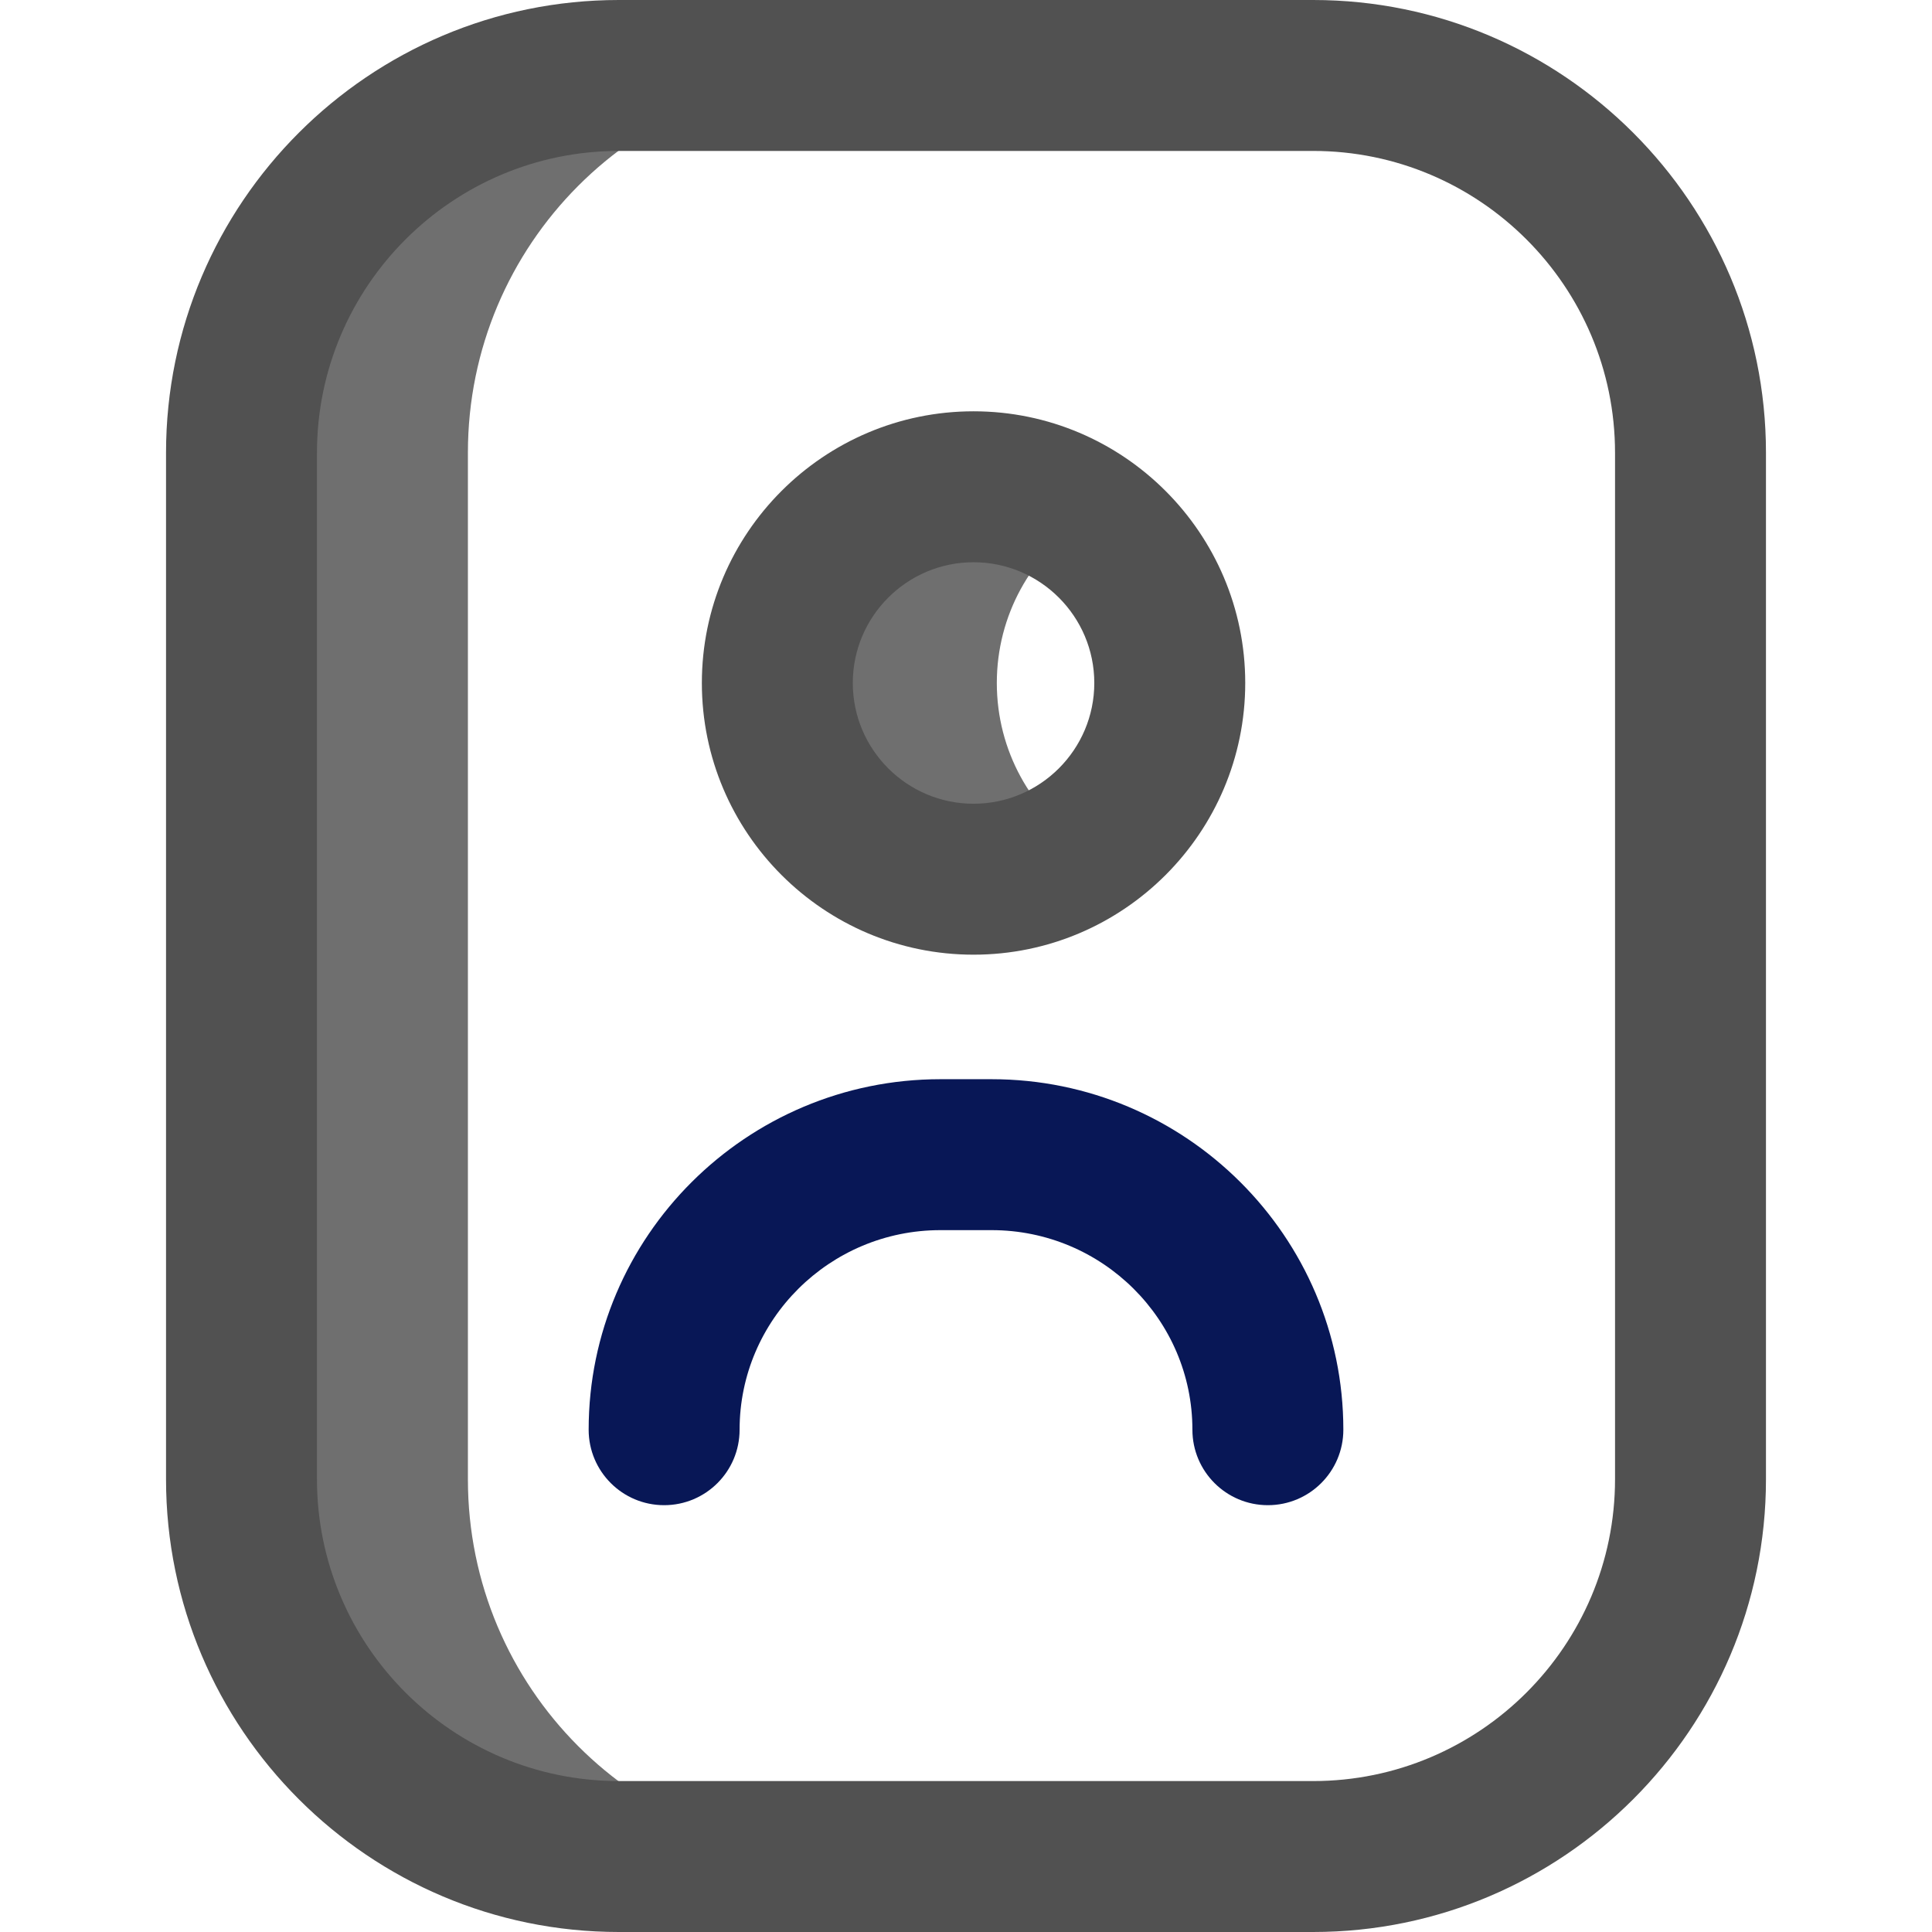
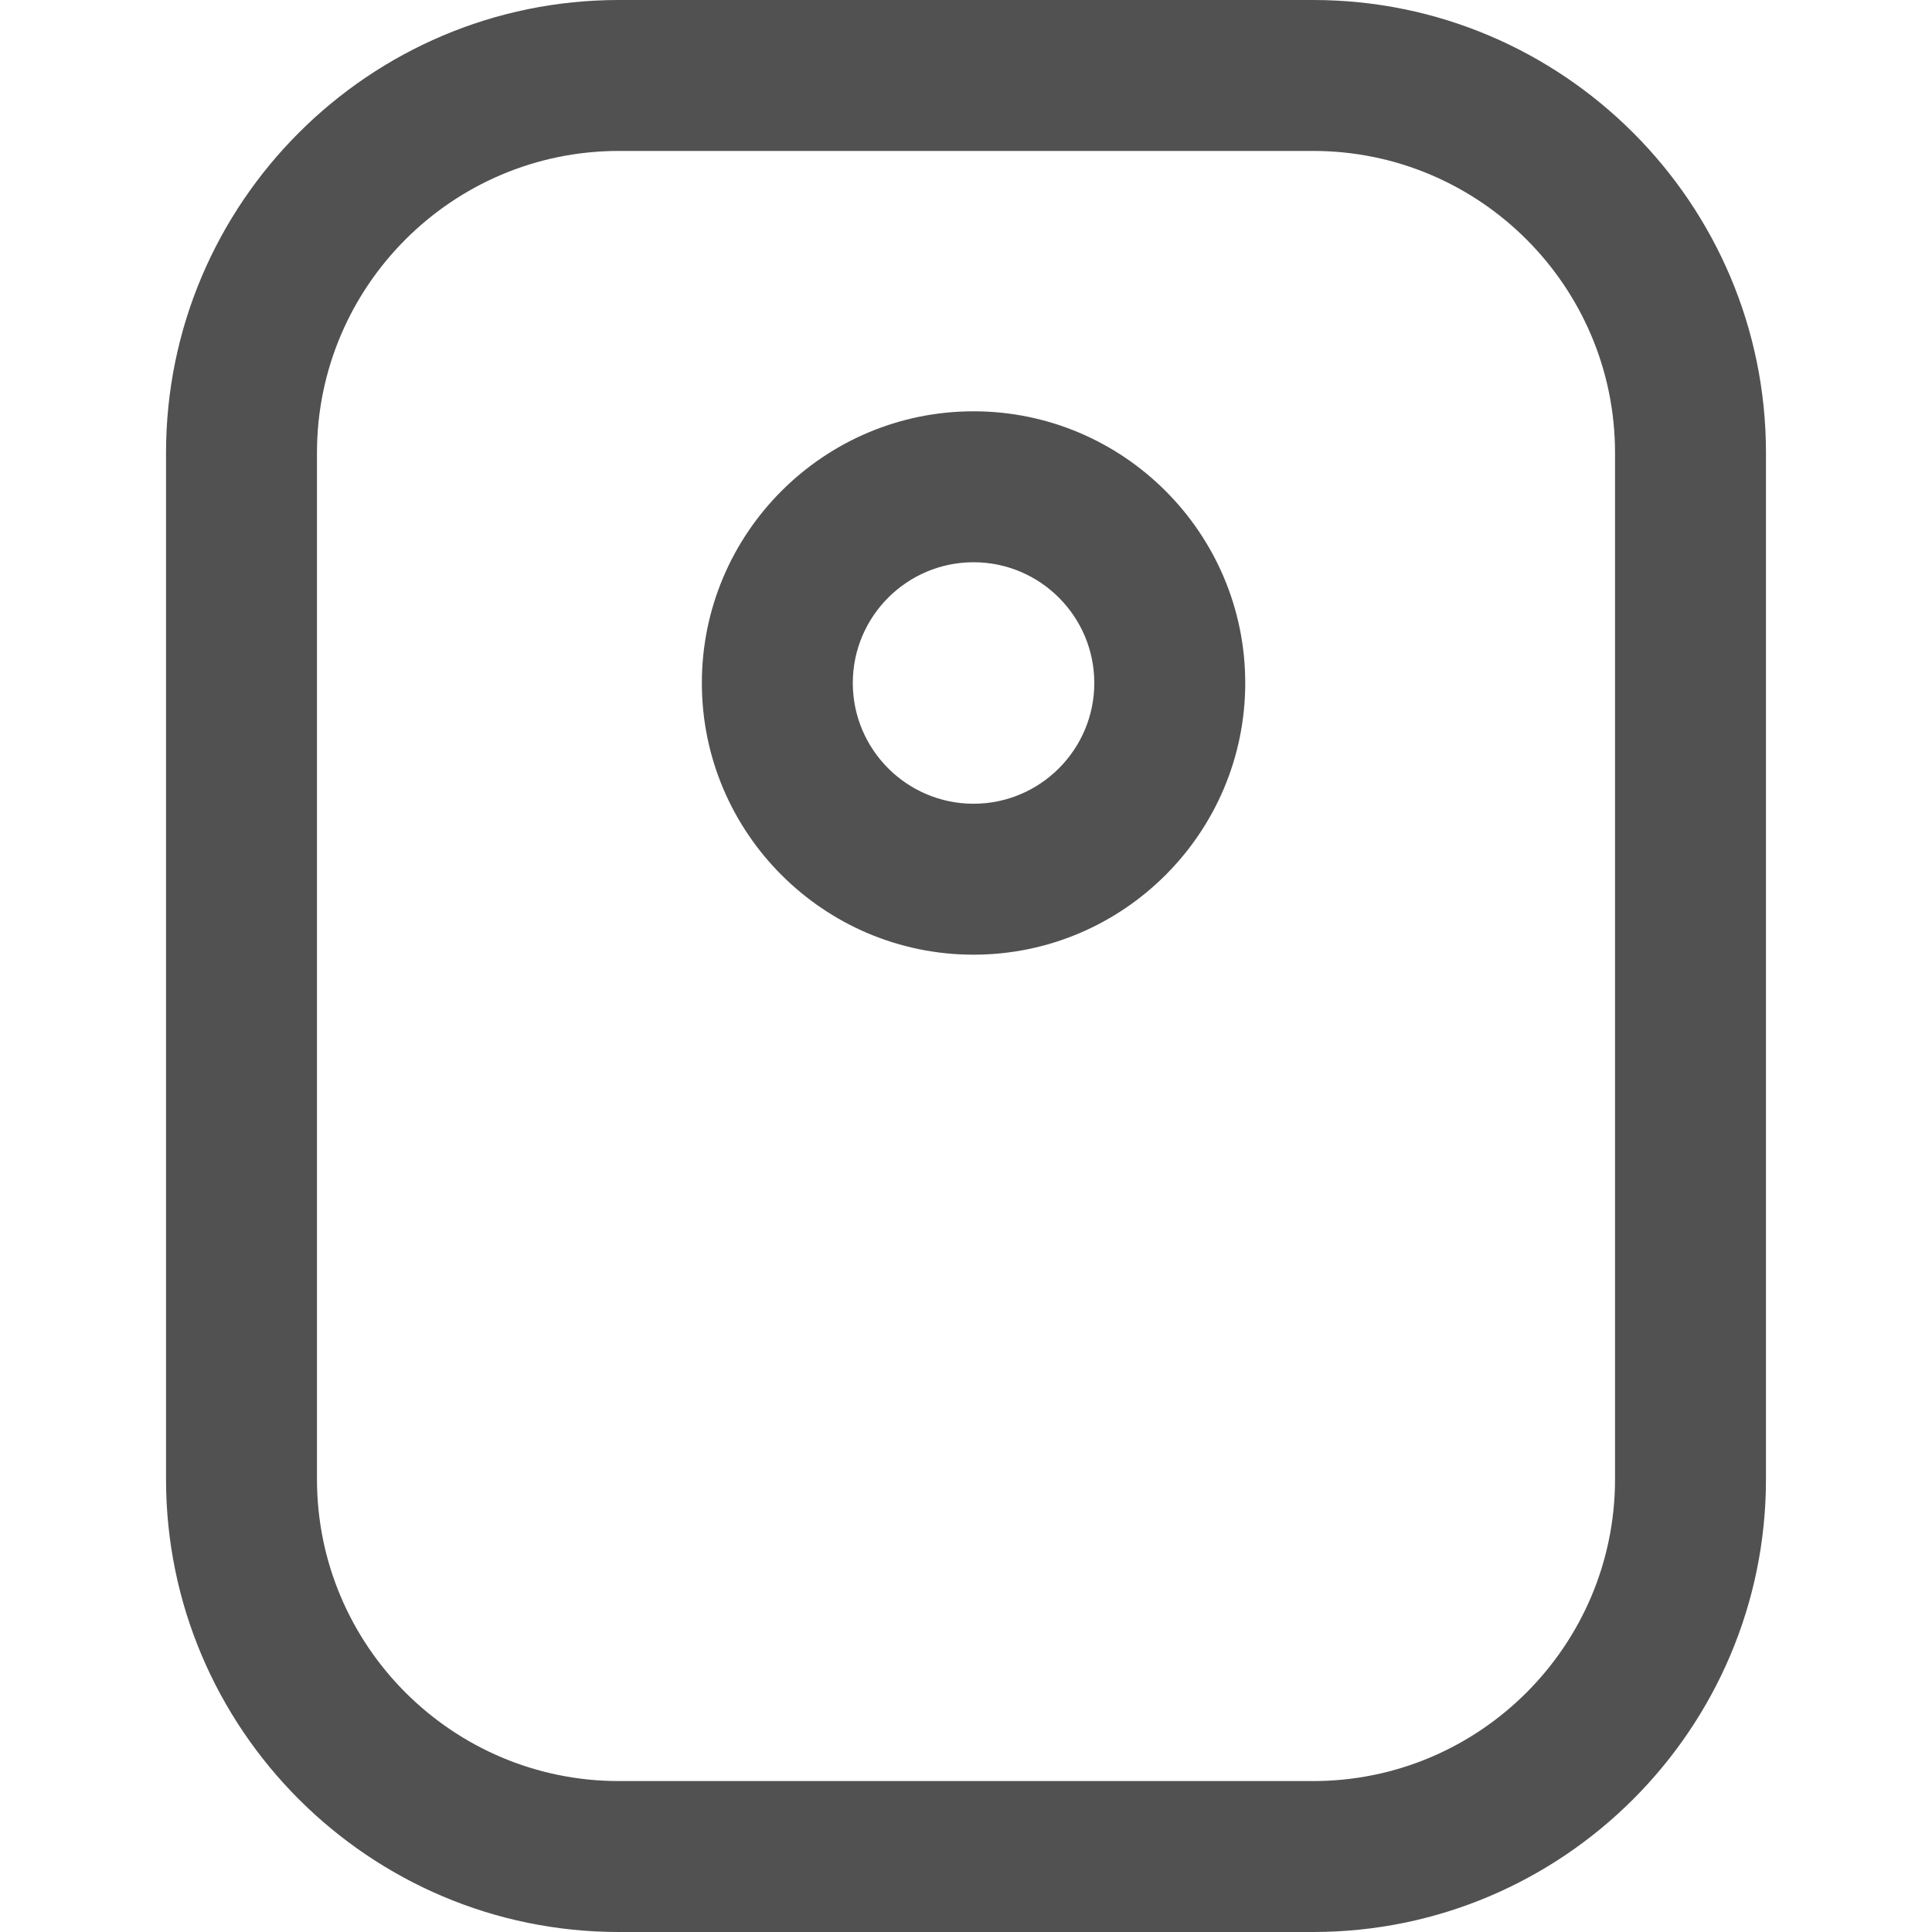
<svg xmlns="http://www.w3.org/2000/svg" id="Layer_1" enable-background="new 0 0 512 512" height="512" viewBox="0 0 512 512" width="512">
  <g>
-     <path d="m223.716 492h-60.716c-55.229 0-100-44.772-100-100v-272c0-55.229 44.771-100 100-100h60.716c-55.072 0-99.716 44.753-99.716 99.959v272.083c0 55.205 44.644 99.958 99.716 99.958zm40.451-311c0-17.981 9.127-33.828 23-43.167-8.285-5.577-18.262-8.833-29-8.833-28.719 0-52 23.281-52 52s23.281 52 52 52c10.738 0 20.715-3.257 29-8.833-13.873-9.339-23-25.186-23-43.167z" fill="#6f6f6f" />
    <path d="m348 512h-184c-66.168 0-120-53.832-120-120v-272c0-66.168 53.832-120 120-120h184c66.168 0 120 53.832 120 120v272c0 66.168-53.832 120-120 120zm-184-472c-44.112 0-80 35.888-80 80v272c0 44.112 35.888 80 80 80h184c44.112 0 80-35.888 80-80v-272c0-44.112-35.888-80-80-80zm94 213c-39.701 0-72-32.299-72-72s32.299-72 72-72 72 32.299 72 72-32.299 72-72 72zm0-104c-17.645 0-32 14.355-32 32s14.355 32 32 32 32-14.355 32-32-14.355-32-32-32z" fill="#515151" />
-     <path d="m336 398.889c-11.046 0-20-8.954-20-20 0-29.163-23.875-52.889-53.22-52.889h-13.56c-29.346 0-53.22 23.726-53.22 52.889 0 11.046-8.954 20-20 20s-20-8.954-20-20c0-51.219 41.818-92.889 93.22-92.889h13.56c51.402 0 93.22 41.67 93.22 92.889 0 11.046-8.954 20-20 20z" fill="#081756" />
  </g>
</svg>